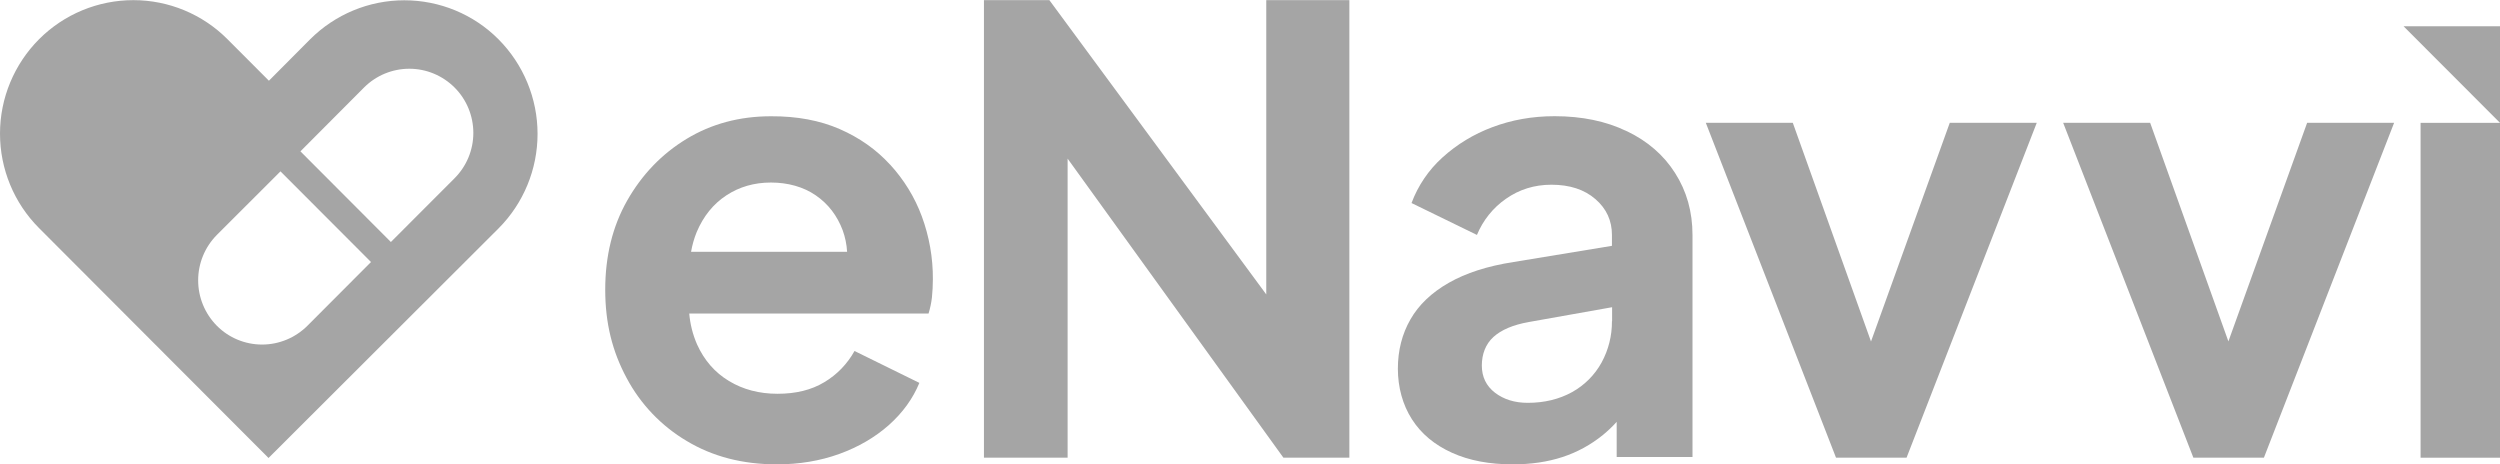
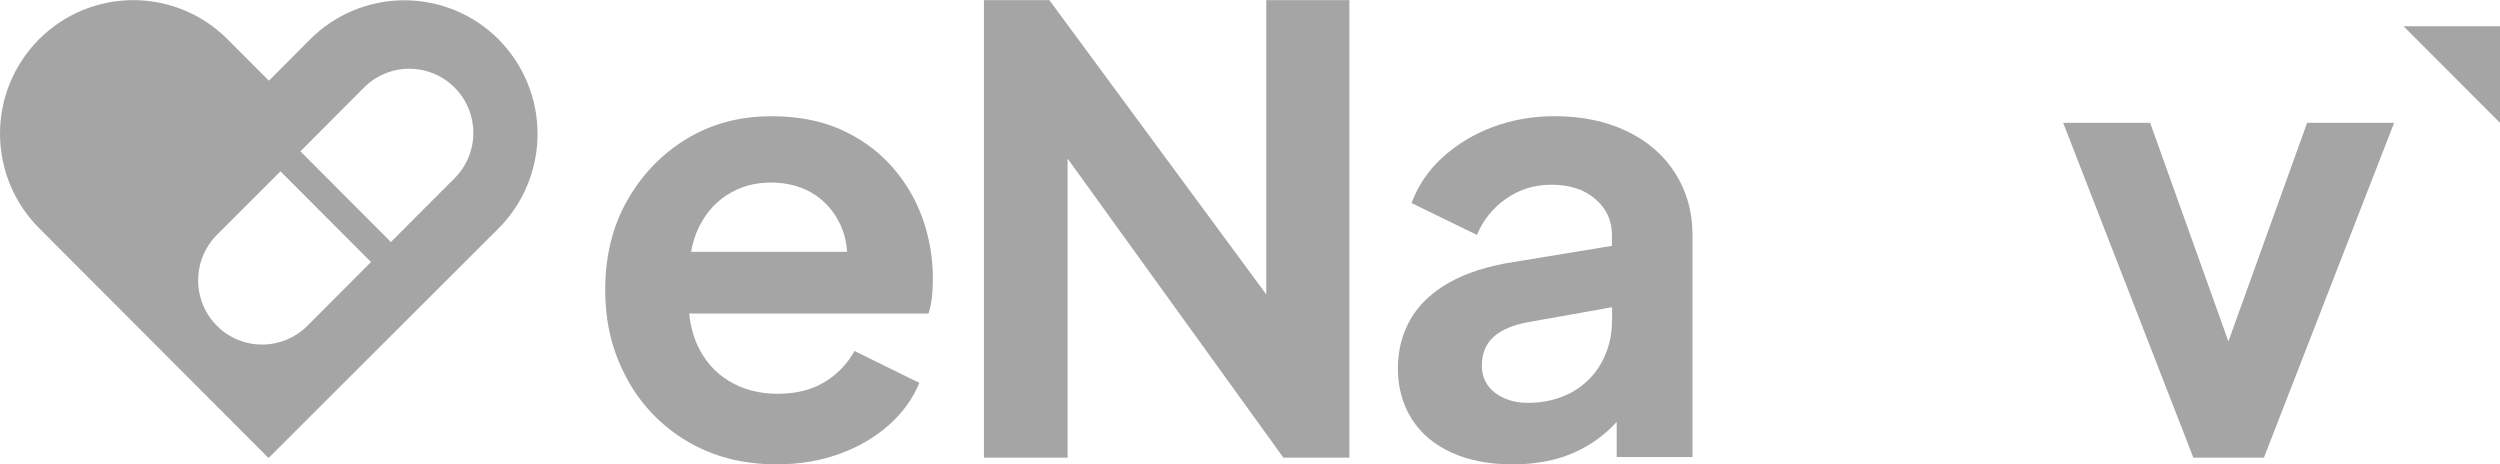
<svg xmlns="http://www.w3.org/2000/svg" id="Layer_1" data-name="Layer 1" viewBox="0 0 353.5 65.66">
  <defs>
    <style>
      .cls-1 {
        fill: none;
      }

      .cls-1, .cls-2 {
        stroke-width: 0px;
      }

      .cls-2 {
        fill: #a5a5a5;
      }

      .cls-3 {
        clip-path: url(#clippath);
      }
    </style>
    <clipPath id="clippath">
      <rect class="cls-1" width="353.5" height="65.65" />
    </clipPath>
  </defs>
  <g class="cls-3">
    <g>
      <path class="cls-2" d="M38.03,11.42l-5.85-5.86C28.65,2.01,23.86.02,18.86.02c-5,0-9.79,1.98-13.33,5.52C2,9.08,0,13.88,0,18.89c0,5.01,1.98,9.81,5.51,13.35l32.46,32.52,32.52-32.46c3.54-3.55,5.52-8.36,5.52-13.37s-1.99-9.82-5.52-13.37C66.97,2.02,62.17.04,57.17.04c-5,0-9.79,1.99-13.33,5.53l-5.81,5.84ZM30.66,46.06c-1.69-1.71-2.64-4.01-2.64-6.42s.95-4.71,2.64-6.42l9-8.99,12.8,12.82-9,9.02c-1.7,1.69-4,2.65-6.4,2.65-2.4,0-4.7-.95-6.39-2.65h0ZM64.27,25.21l-9,9.01-12.79-12.82,9-9.03c1.7-1.7,4-2.65,6.4-2.65,2.4,0,4.7.96,6.4,2.66,1.7,1.7,2.65,4.01,2.65,6.42,0,2.41-.96,4.71-2.66,6.41h0Z" />
      <path class="cls-2" d="M339.86,3.71l13.64,13.66V3.71h-13.64Z" />
      <path class="cls-2" d="M125.86,23.28c-1.95-2.13-4.33-3.81-7.13-5.03-2.8-1.22-6.04-1.83-9.72-1.81-4.43,0-8.42,1.07-11.93,3.2-3.51,2.13-6.31,5.05-8.39,8.71-2.08,3.66-3.11,7.87-3.11,12.62s1.01,8.73,3.02,12.47c1.96,3.7,4.91,6.79,8.51,8.92,3.66,2.2,7.91,3.3,12.74,3.3,3.16,0,6.1-.49,8.82-1.47,2.7-.98,5.04-2.34,7.01-4.08,1.95-1.74,3.4-3.73,4.32-5.97l-9.17-4.51c-1.01,1.82-2.48,3.35-4.27,4.41-1.81,1.1-4.02,1.64-6.61,1.64s-4.88-.6-6.88-1.81c-2-1.21-3.49-2.93-4.5-5.16-.61-1.39-.98-2.87-1.11-4.38h33.84c.23-.75.39-1.52.48-2.29.08-.84.13-1.69.13-2.55.02-3.03-.51-6.04-1.56-8.89-1-2.71-2.53-5.19-4.48-7.32ZM97.72,35.59c.16-.95.43-1.88.79-2.77.95-2.25,2.35-3.98,4.19-5.19,1.84-1.21,3.94-1.82,6.31-1.82s4.59.6,6.35,1.82c1.76,1.21,3.02,2.87,3.8,4.94.35.97.56,1.99.62,3.03h-22.07Z" />
      <path class="cls-2" d="M179.05,41.63L148.38.02h-9.25v64.69h11.83V22.43l30.51,42.28h9.33V.02h-11.75v41.61Z" />
      <path class="cls-2" d="M230.02,18.55c-2.94-1.42-6.34-2.12-10.2-2.12-3.18,0-6.1.53-8.82,1.56-2.6.97-4.99,2.42-7.04,4.28-1.95,1.76-3.45,3.97-4.37,6.44l9.25,4.51c.85-2.06,2.27-3.84,4.1-5.11,1.88-1.32,4.02-1.99,6.43-1.99,2.59,0,4.67.68,6.23,2.04,1.56,1.35,2.33,3.04,2.33,5.07v1.53l-13.92,2.29c-3.69.57-6.74,1.56-9.17,2.95-2.43,1.39-4.23,3.11-5.4,5.16-1.18,2.05-1.78,4.38-1.78,6.98s.67,5.09,1.99,7.15,3.21,3.62,5.66,4.73c2.45,1.11,5.32,1.64,8.6,1.64,2.59,0,4.94-.35,7.04-1.04,2.08-.68,4.01-1.74,5.71-3.12.69-.57,1.34-1.18,1.94-1.85v4.97h10.72v-31.39c0-3.3-.83-6.21-2.46-8.76-1.6-2.53-3.88-4.51-6.82-5.92ZM227.93,45.44c.01,2.03-.49,4.03-1.46,5.81-.97,1.77-2.43,3.23-4.19,4.2-1.81,1-3.91,1.51-6.26,1.51-1.84,0-3.38-.48-4.63-1.43-1.24-.96-1.86-2.24-1.86-3.85s.54-3.03,1.64-4.03,2.76-1.72,5.02-2.12l11.76-2.09v1.99h-.02Z" />
-       <path class="cls-2" d="M264.55,48.26l-11.05-30.9h-12.3l18.41,47.35h9.98l18.41-47.35h-12.3l-11.13,30.9Z" />
      <path class="cls-2" d="M315.09,48.26l-11.06-30.9h-12.3l18.41,47.35h9.98l18.41-47.35h-12.3l-11.13,30.9Z" />
-       <path class="cls-2" d="M353.5,17.37h-11.23v47.35h11.23V17.37Z" />
    </g>
  </g>
</svg>